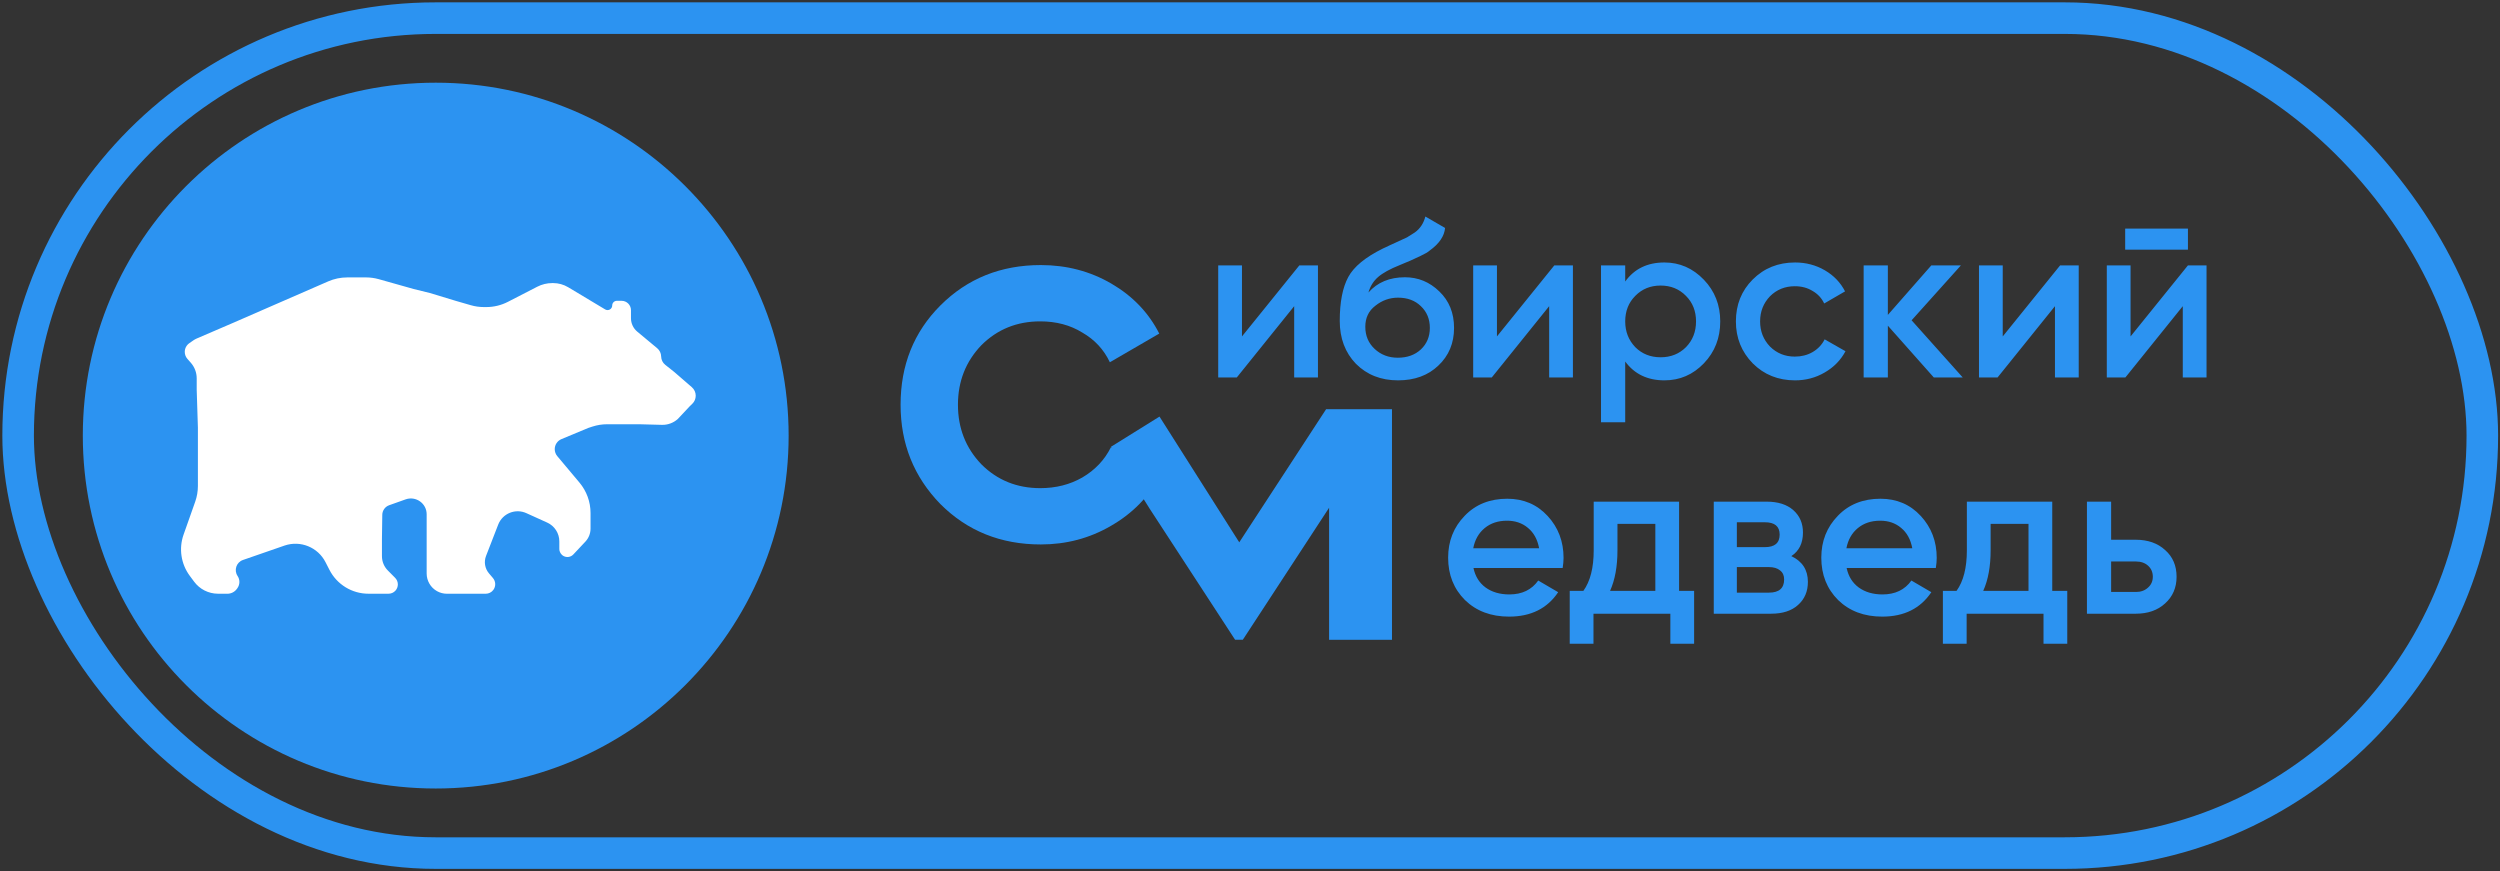
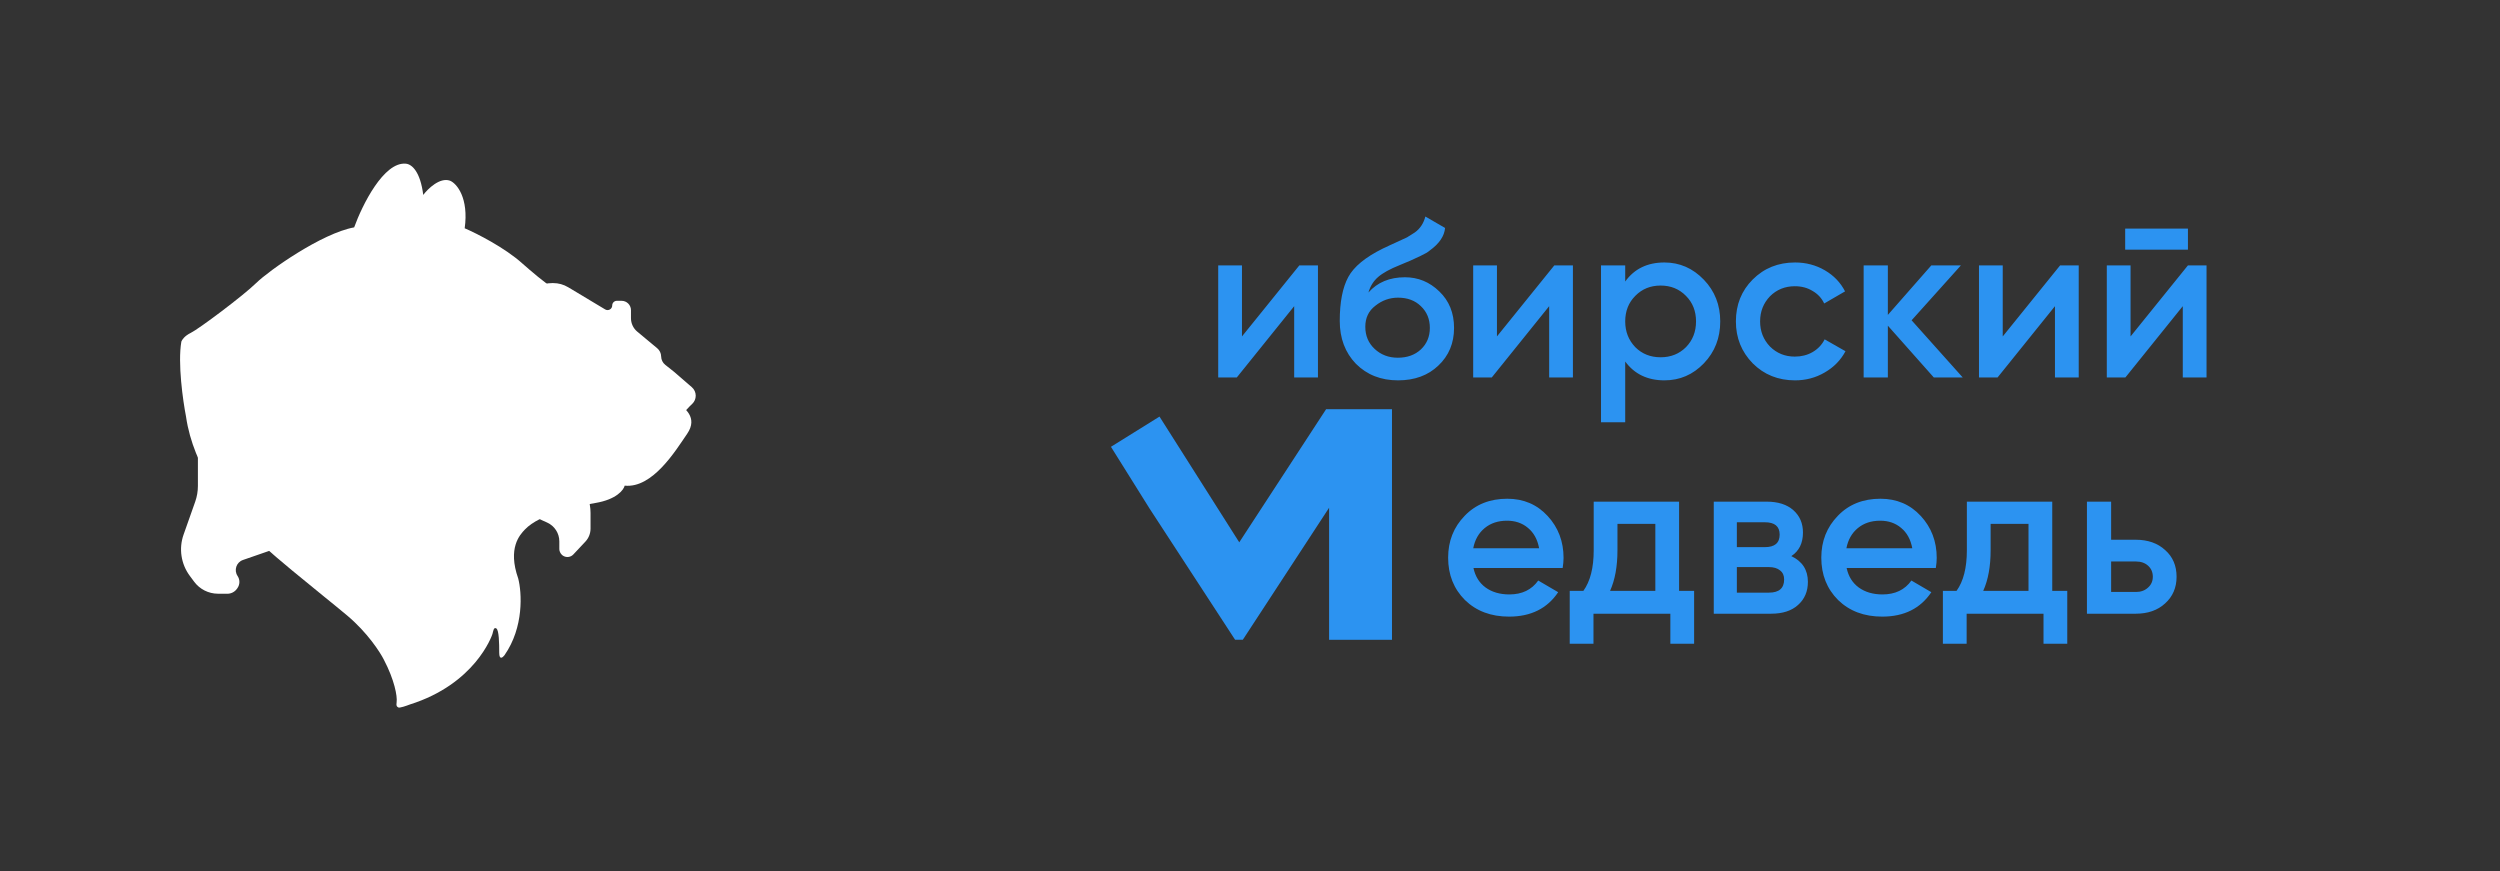
<svg xmlns="http://www.w3.org/2000/svg" width="792" height="276" viewBox="0 0 792 276" fill="none">
  <rect x="0" y="0" width="792" height="276" fill="#333333" stroke="none" />
-   <rect x="5.742" y="5.746" width="780.657" height="264.51" rx="132.255" stroke="#2C93F1" stroke-width="10" />
  <path d="M128.599 51.857C121.555 51.168 114.729 65.019 112.197 72.031C101.93 73.89 85.17 85.732 81.176 89.647C77.031 93.711 62.892 104.277 60.44 105.454C58.479 106.396 57.632 107.687 57.454 108.215C56.271 115.08 57.947 126.92 58.933 131.981C61.256 148.243 72.357 161.277 76.392 166.016L76.457 166.093C82.433 173.111 102.03 188.309 110.004 195.011C116.383 200.373 120.406 206.583 121.621 209.018C124.965 215.4 125.904 220.564 125.654 222.415C125.474 223.743 125.708 223.814 126.192 224.119C126.579 224.363 128.783 223.596 129.837 223.182C150.503 216.678 155.802 201.499 156.005 200.846C156.253 200.049 156.358 198.574 157.217 199.076C158.095 199.59 158.155 203.807 158.155 206.801C158.155 209.196 159.259 208.323 159.811 207.587C166.033 198.689 165.314 187.681 164.177 183.289C160.762 173.596 164.694 169.438 166.251 167.79L166.273 167.768C171.082 162.68 183.302 160.236 188.659 159.339C195.283 158.229 197.58 155.219 197.9 153.853C206.738 154.75 214.005 142.808 217.703 137.404C221.224 132.257 216.877 129.085 214.194 127.427L209.699 124.67C202.579 119.94 193.16 114.679 189.34 112.64C184.628 110.697 182.44 103.095 181.935 99.537C180.758 94.593 176.958 91.925 175.205 91.209C173.041 90.007 167.869 85.59 165.554 83.532C159.965 78.469 150.998 73.946 147.214 72.317C148.54 62.733 144.727 58.103 142.541 57.235C139.346 56.113 135.573 59.779 134.085 61.751C133.174 54.49 130.56 52.048 128.599 51.857Z" fill="white" />
-   <circle cx="138.037" cy="137.998" r="111.803" fill="#2C93F1" />
  <path d="M495.051 179.938H466.793C467.361 182.589 468.639 184.648 470.627 186.115C472.662 187.582 475.171 188.316 478.153 188.316C482.176 188.316 485.229 186.849 487.312 183.914L493.631 187.606C490.176 192.765 484.993 195.345 478.082 195.345C472.355 195.345 467.692 193.594 464.095 190.091C460.545 186.541 458.77 182.068 458.77 176.672C458.77 171.418 460.521 166.992 464.024 163.395C467.479 159.798 471.976 157.999 477.514 157.999C482.673 157.999 486.933 159.821 490.294 163.466C493.655 167.111 495.335 171.536 495.335 176.743C495.335 177.69 495.24 178.755 495.051 179.938ZM466.722 173.69H487.596C487.075 170.897 485.892 168.744 484.046 167.229C482.247 165.714 480.046 164.957 477.443 164.957C474.603 164.957 472.236 165.738 470.343 167.3C468.45 168.862 467.243 170.992 466.722 173.69ZM531.936 158.922V187.18H536.693V203.936H529.167V194.422H504.814V203.936H497.288V187.18H501.619C503.796 184.151 504.885 179.867 504.885 174.329V158.922H531.936ZM510.068 187.18H524.41V165.951H512.411V174.329C512.411 179.441 511.63 183.725 510.068 187.18ZM567.487 176.175C570.99 177.832 572.741 180.553 572.741 184.34C572.741 187.369 571.7 189.807 569.617 191.653C567.582 193.499 564.742 194.422 561.097 194.422H542.921V158.922H559.677C563.275 158.922 566.091 159.821 568.126 161.62C570.162 163.419 571.179 165.785 571.179 168.72C571.179 172.081 569.949 174.566 567.487 176.175ZM559.109 165.454H550.234V173.335H559.109C562.233 173.335 563.795 172.01 563.795 169.359C563.795 166.756 562.233 165.454 559.109 165.454ZM550.234 187.748H560.387C563.606 187.748 565.215 186.352 565.215 183.559C565.215 182.328 564.789 181.382 563.937 180.719C563.085 180.009 561.902 179.654 560.387 179.654H550.234V187.748ZM613.269 179.938H585.011C585.579 182.589 586.857 184.648 588.845 186.115C590.88 187.582 593.389 188.316 596.371 188.316C600.394 188.316 603.447 186.849 605.53 183.914L611.849 187.606C608.394 192.765 603.211 195.345 596.3 195.345C590.573 195.345 585.91 193.594 582.313 190.091C578.763 186.541 576.988 182.068 576.988 176.672C576.988 171.418 578.739 166.992 582.242 163.395C585.697 159.798 590.194 157.999 595.732 157.999C600.891 157.999 605.151 159.821 608.512 163.466C611.873 167.111 613.553 171.536 613.553 176.743C613.553 177.69 613.458 178.755 613.269 179.938ZM584.94 173.69H605.814C605.293 170.897 604.11 168.744 602.264 167.229C600.465 165.714 598.264 164.957 595.661 164.957C592.821 164.957 590.454 165.738 588.561 167.3C586.668 168.862 585.461 170.992 584.94 173.69ZM650.153 158.922V187.18H654.91V203.936H647.384V194.422H623.031V203.936H615.505V187.18H619.836C622.014 184.151 623.102 179.867 623.102 174.329V158.922H650.153ZM628.285 187.18H642.627V165.951H630.628V174.329C630.628 179.441 629.847 183.725 628.285 187.18ZM668.807 170.992H676.617C680.451 170.992 683.551 172.081 685.918 174.258C688.332 176.388 689.539 179.204 689.539 182.707C689.539 186.162 688.332 188.979 685.918 191.156C683.551 193.333 680.451 194.422 676.617 194.422H661.139V158.922H668.807V170.992ZM668.807 187.535H676.688C678.203 187.535 679.457 187.085 680.451 186.186C681.492 185.287 682.013 184.127 682.013 182.707C682.013 181.287 681.516 180.127 680.522 179.228C679.528 178.329 678.25 177.879 676.688 177.879H668.807V187.535Z" fill="#2C93F1" />
  <path d="M393.456 106.581L411.632 84.074H417.525V119.574H409.999V96.996L391.823 119.574H385.93V84.074H393.456V106.581ZM442.894 120.497C437.498 120.497 433.049 118.746 429.546 115.243C426.138 111.693 424.434 107.173 424.434 101.682C424.434 95.718 425.334 91.08 427.132 87.766C428.884 84.5 432.528 81.495 438.066 78.749C438.256 78.654 438.563 78.513 438.989 78.323C439.463 78.087 439.96 77.85 440.48 77.613C441.001 77.377 441.522 77.14 442.042 76.903C444.03 76.004 445.261 75.436 445.734 75.199C446.018 75.057 446.847 74.537 448.219 73.637C449.876 72.454 450.988 70.773 451.556 68.596L457.804 72.217C457.568 74.82 455.935 77.211 452.905 79.388C452.385 79.862 451.414 80.43 449.994 81.092L446.941 82.512L443.391 84.003C440.315 85.234 438.043 86.488 436.575 87.766C435.108 89.044 434.09 90.677 433.522 92.665C436.362 89.447 440.22 87.837 445.095 87.837C449.261 87.837 452.882 89.328 455.958 92.31C459.082 95.292 460.644 99.15 460.644 103.883C460.644 108.711 458.988 112.687 455.674 115.811C452.408 118.935 448.148 120.497 442.894 120.497ZM442.823 113.326C445.805 113.326 448.243 112.451 450.136 110.699C452.03 108.901 452.976 106.629 452.976 103.883C452.976 101.091 452.03 98.795 450.136 96.996C448.29 95.198 445.876 94.298 442.894 94.298C440.244 94.298 437.853 95.15 435.723 96.854C433.593 98.464 432.528 100.688 432.528 103.528C432.528 106.368 433.522 108.711 435.51 110.557C437.498 112.403 439.936 113.326 442.823 113.326ZM474.232 106.581L492.408 84.074H498.301V119.574H490.775V96.996L472.599 119.574H466.706V84.074H474.232V106.581ZM527.292 83.151C532.12 83.151 536.285 84.974 539.788 88.618C543.243 92.216 544.971 96.618 544.971 101.824C544.971 107.078 543.243 111.504 539.788 115.101C536.332 118.699 532.167 120.497 527.292 120.497C521.943 120.497 517.801 118.509 514.867 114.533V133.774H507.199V84.074H514.867V89.186C517.754 85.163 521.896 83.151 527.292 83.151ZM518.062 109.989C520.192 112.119 522.866 113.184 526.085 113.184C529.303 113.184 531.978 112.119 534.108 109.989C536.238 107.812 537.303 105.09 537.303 101.824C537.303 98.558 536.238 95.86 534.108 93.73C531.978 91.553 529.303 90.464 526.085 90.464C522.866 90.464 520.192 91.553 518.062 93.73C515.932 95.86 514.867 98.558 514.867 101.824C514.867 105.043 515.932 107.765 518.062 109.989ZM568.676 120.497C563.328 120.497 558.855 118.699 555.257 115.101C551.707 111.457 549.932 107.031 549.932 101.824C549.932 96.523 551.707 92.097 555.257 88.547C558.855 84.95 563.328 83.151 568.676 83.151C572.132 83.151 575.279 83.98 578.119 85.636C580.959 87.293 583.089 89.518 584.509 92.31L577.906 96.144C577.102 94.44 575.871 93.115 574.214 92.168C572.605 91.174 570.735 90.677 568.605 90.677C565.481 90.677 562.854 91.742 560.724 93.872C558.642 96.05 557.6 98.7 557.6 101.824C557.6 104.948 558.642 107.599 560.724 109.776C562.854 111.906 565.481 112.971 568.605 112.971C570.688 112.971 572.558 112.498 574.214 111.551C575.918 110.557 577.196 109.208 578.048 107.504L584.651 111.267C583.137 114.107 580.936 116.356 578.048 118.012C575.208 119.669 572.084 120.497 568.676 120.497ZM605.596 101.469L621.784 119.574H612.625L598.07 103.173V119.574H590.402V84.074H598.07V99.765L611.844 84.074H621.216L605.596 101.469ZM634.468 106.581L652.644 84.074H658.537V119.574H651.011V96.996L632.835 119.574H626.942V84.074H634.468V106.581ZM693.136 79.104H673.256V72.43H693.136V79.104ZM674.96 106.581L693.136 84.074H699.029V119.574H691.503V96.996L673.327 119.574H667.434V84.074H674.96V106.581Z" fill="#2C93F1" />
-   <path d="M329.728 172.483C317.052 172.483 306.451 168.22 297.925 159.695C289.511 151.057 285.305 140.568 285.305 128.228C285.305 115.664 289.511 105.175 297.925 96.761C306.451 88.236 317.052 83.973 329.728 83.973C337.917 83.973 345.377 85.936 352.108 89.862C358.839 93.788 363.887 99.061 367.253 105.68L351.603 114.766C349.696 110.728 346.78 107.587 342.853 105.343C339.039 102.987 334.608 101.809 329.56 101.809C322.156 101.809 315.93 104.333 310.882 109.382C305.946 114.542 303.478 120.824 303.478 128.228C303.478 135.632 305.946 141.914 310.882 147.074C315.93 152.122 322.156 154.646 329.56 154.646C334.496 154.646 338.927 153.525 342.853 151.281C346.892 148.925 349.921 145.728 351.94 141.69L367.589 150.608C363.999 157.339 358.783 162.667 351.94 166.594C345.209 170.52 337.805 172.483 329.728 172.483Z" fill="#2C93F1" />
  <path d="M420.109 129.637H440.981V202.687H421.058V160.854L393.735 202.66H391.269L364.136 161.037L351.949 141.543H351.953L367.331 131.973L392.597 171.807L420.109 129.637Z" fill="#2C93F1" />
  <path d="M60.424 114.884L59.381 113.709C58.835 113.094 58.534 112.301 58.534 111.479C58.534 110.381 59.071 109.352 59.972 108.724L61.224 107.851C61.572 107.608 61.944 107.402 62.334 107.234L74.264 102.1L83.325 98.143L103.983 89.138C105.87 88.316 107.906 87.891 109.965 87.889L115.932 87.884C117.311 87.883 118.684 88.073 120.012 88.447L131.04 91.555L136.181 92.823L144.43 95.325L149.149 96.69C150.504 97.081 151.906 97.28 153.316 97.28H154.05C156.438 97.28 158.792 96.71 160.916 95.616L170.217 90.828C171.679 90.075 173.301 89.682 174.946 89.682H175.254C176.923 89.682 178.561 90.135 179.993 90.994L191.724 98.026C192.704 98.614 193.95 97.908 193.95 96.765C193.95 95.953 194.608 95.295 195.42 95.295H196.921C198.562 95.295 199.892 96.625 199.892 98.266V100.816C199.892 102.456 200.621 104.012 201.882 105.061L208.206 110.322C208.981 110.967 209.436 111.918 209.452 112.926C209.468 113.962 209.947 114.936 210.758 115.58L213.565 117.809L219.172 122.661C219.956 123.339 220.406 124.324 220.406 125.36C220.406 126.337 220.006 127.271 219.299 127.944L218.596 128.614L214.763 132.7C213.383 133.965 211.566 134.643 209.696 134.593L202.543 134.402H192.336C190.755 134.402 189.182 134.652 187.679 135.143L186.385 135.566L177.861 139.114C176.578 139.649 175.741 140.903 175.741 142.294C175.741 143.103 176.026 143.887 176.547 144.507L183.575 152.882C185.842 155.583 187.084 158.997 187.084 162.524V167.455C187.084 168.99 186.499 170.468 185.449 171.587L181.633 175.651C180.84 176.496 179.579 176.705 178.556 176.161C177.718 175.715 177.194 174.843 177.194 173.894V171.509C177.194 168.943 175.692 166.614 173.354 165.555L166.856 162.613C163.373 160.96 159.219 162.613 157.824 166.207L153.978 176.123C153.251 177.995 153.609 180.114 154.908 181.644L156.169 183.128C157.077 184.197 157.129 185.751 156.294 186.878C155.725 187.646 154.826 188.099 153.87 188.099H141.583C140.485 188.099 139.406 187.817 138.448 187.281C136.422 186.146 135.166 184.005 135.166 181.682V174.535V162.926C135.166 159.51 131.821 157.096 128.578 158.174L123.279 160.06C121.977 160.524 121.107 161.756 121.107 163.138L121.002 170.643V176.209C121.002 177.898 121.669 179.519 122.858 180.719L125.183 183.065C126.292 184.185 126.326 185.979 125.258 187.139C124.699 187.746 123.912 188.091 123.088 188.091H116.728C111.516 188.091 106.742 185.171 104.368 180.531L103.114 178.082C100.704 173.371 95.211 171.133 90.195 172.818L76.964 177.403C74.872 178.128 74.033 180.638 75.267 182.476C76.044 183.633 76.031 185.148 75.233 186.291L75.086 186.501C74.381 187.511 73.225 188.11 71.993 188.104L69.02 188.089C66.058 188.074 63.276 186.666 61.509 184.288L60.127 182.427C57.337 178.672 56.599 173.774 58.158 169.363L59.214 166.373L61.839 158.942C62.406 157.337 62.695 155.648 62.695 153.946V135.514L62.315 123.465V119.861C62.315 118.027 61.642 116.256 60.424 114.884Z" fill="white" />
</svg>